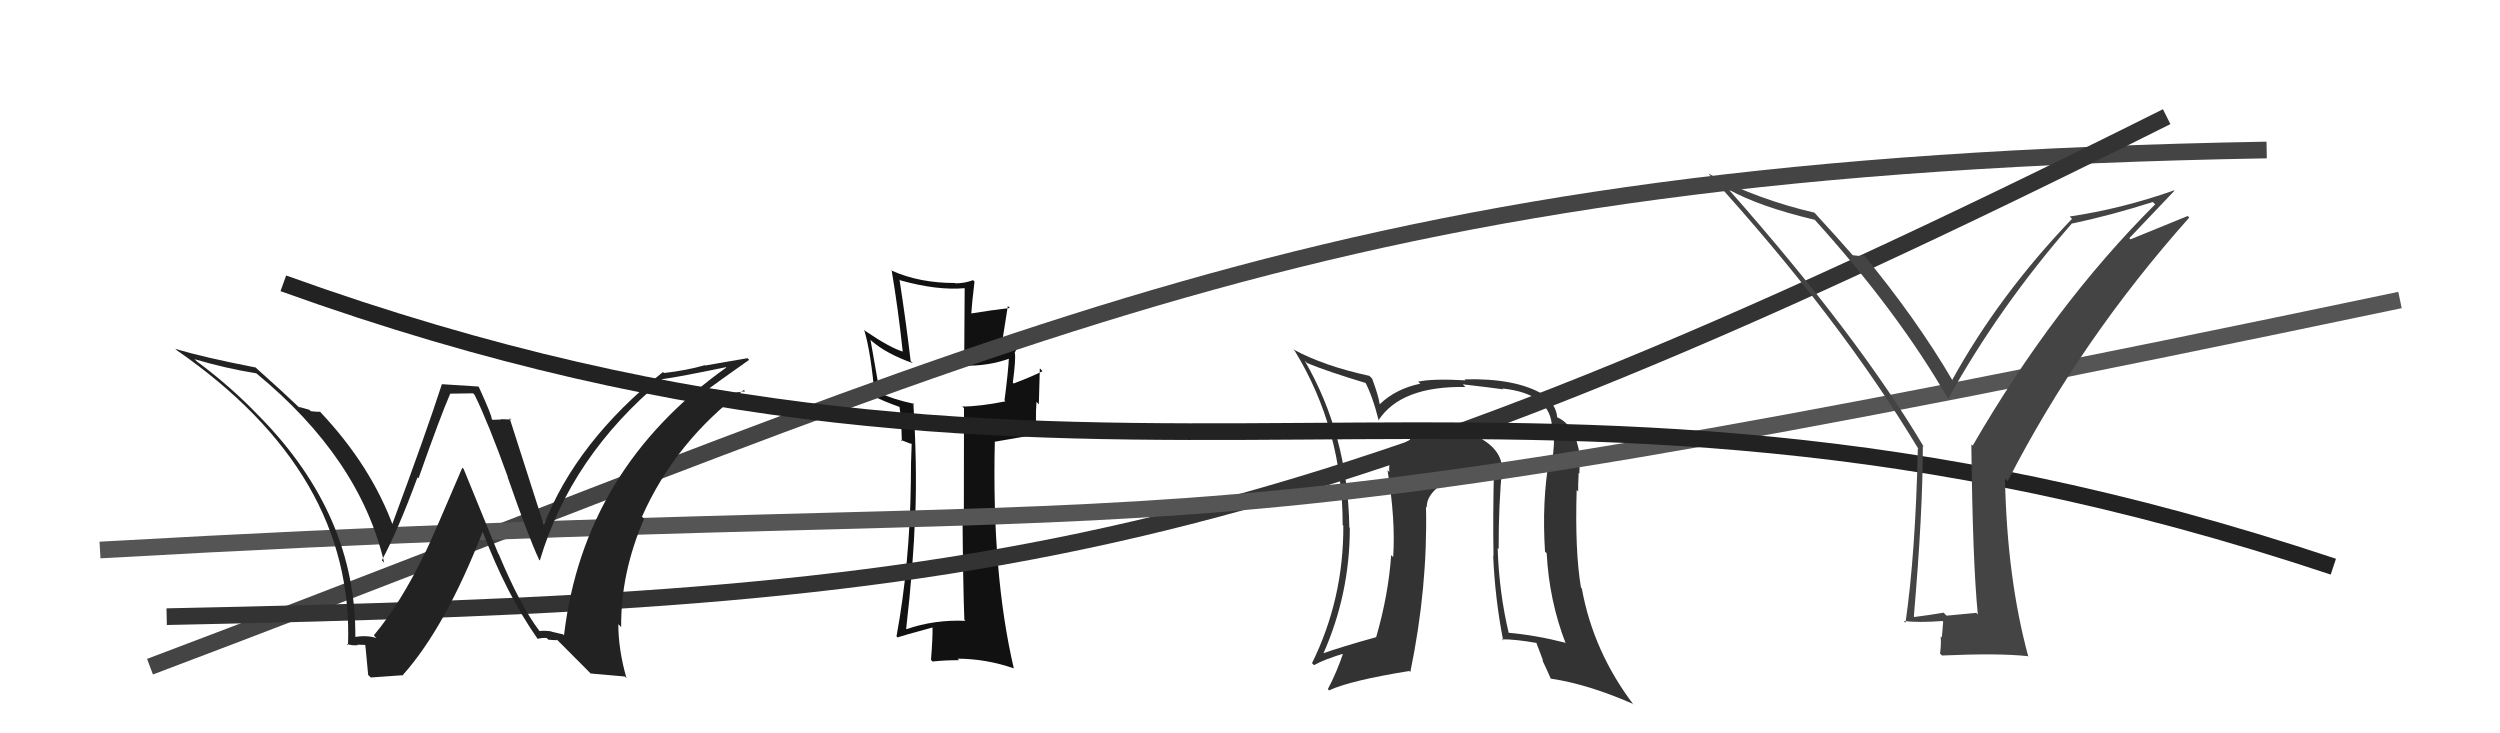
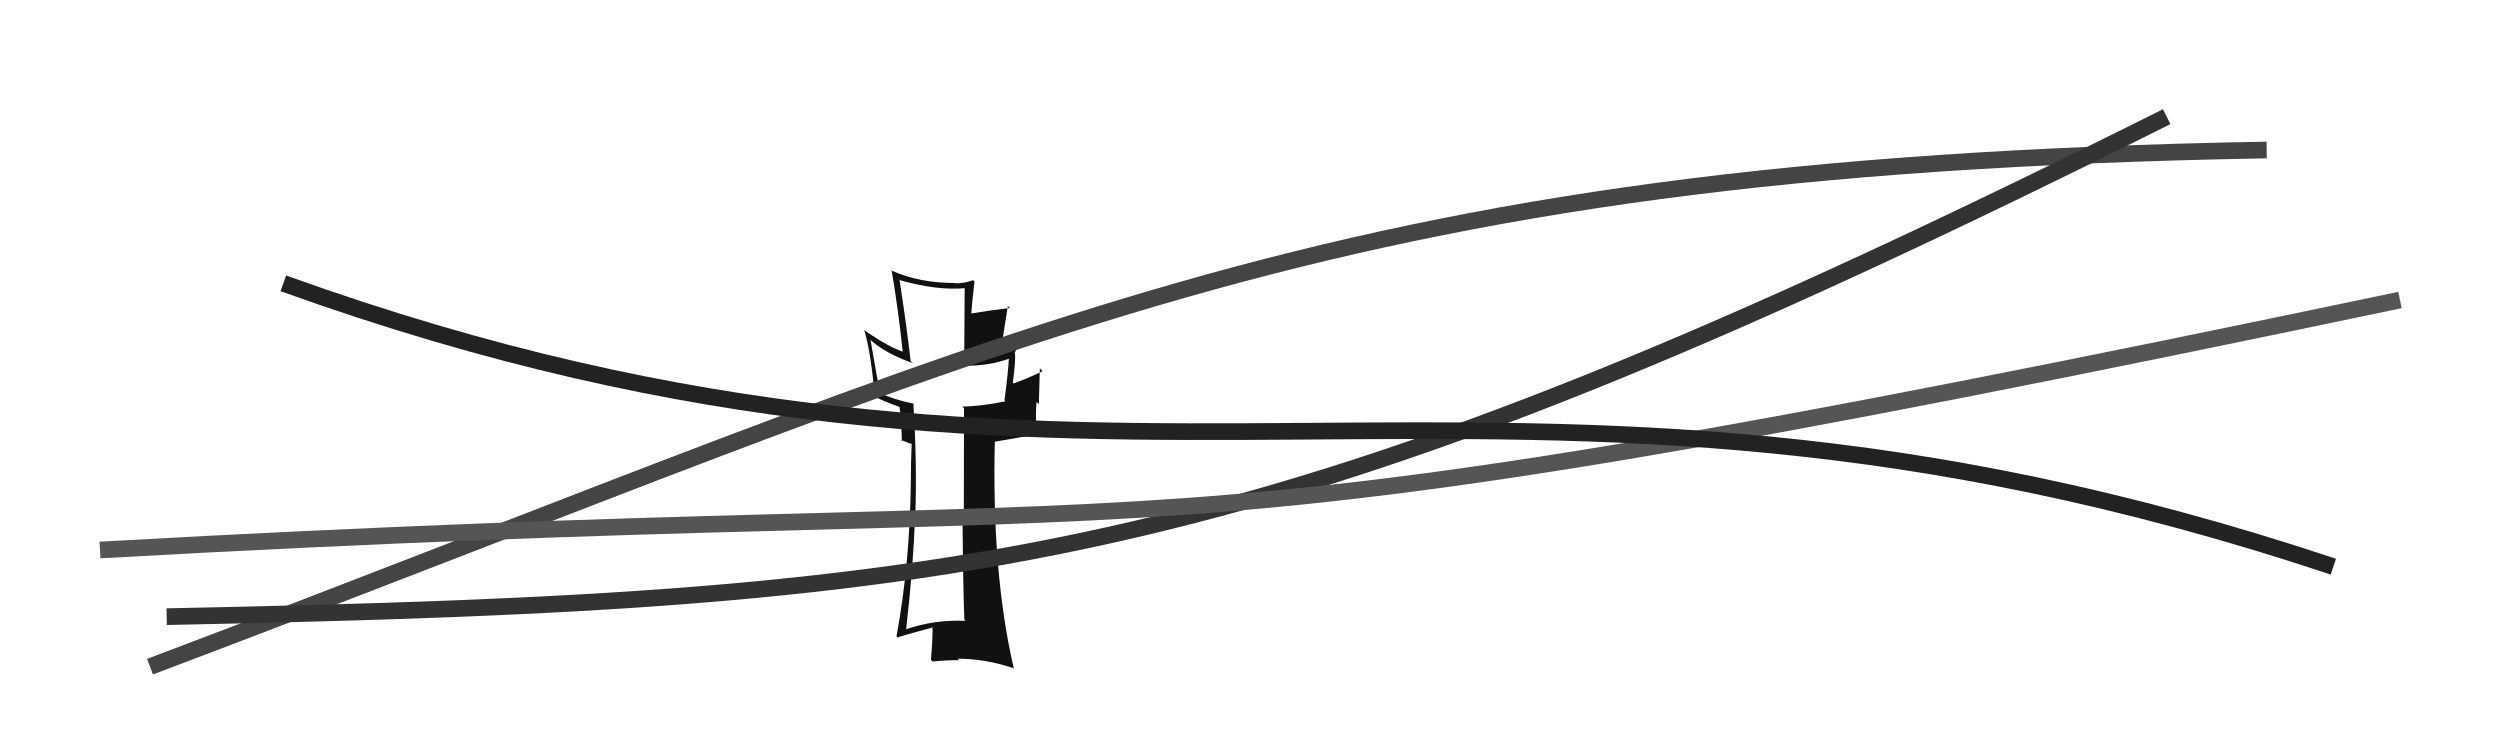
<svg xmlns="http://www.w3.org/2000/svg" width="150" height="44" viewBox="0,0,150,44">
  <path fill="#111" d="M57.83 37.15L57.88 37.20L57.93 37.25Q56.06 37.17 54.39 37.75L54.32 37.68L54.37 37.73Q54.80 34.00 54.91 30.88L54.91 30.88L54.92 30.89Q55.03 27.84 54.80 24.18L54.92 24.30L54.84 24.23Q53.54 23.95 52.78 23.57L52.79 23.58L52.23 20.39L52.29 20.45Q53.17 21.22 54.77 21.79L54.60 21.63L54.64 21.67Q54.39 19.51 53.97 16.77L54.02 16.82L54.02 16.82Q56.24 17.44 57.88 17.29L57.88 17.30L57.85 21.98L57.81 21.94Q59.33 21.98 60.66 21.48L60.66 21.48L60.54 21.36Q60.50 22.27 60.27 24.02L60.39 24.15L60.33 24.08Q58.78 24.39 57.75 24.39L57.67 24.32L57.84 24.49Q57.83 26.65 57.83 30.91L57.79 30.87L57.75 30.82Q57.78 35.01 57.86 37.18ZM61.05 20.88L61.00 20.83L60.93 20.76Q60.78 20.99 60.17 21.22L60.04 21.09L60.47 18.36L60.59 18.48Q59.60 18.59 58.19 18.82L58.28 18.91L58.27 18.90Q58.31 18.26 58.47 16.89L58.45 16.87L58.38 16.81Q57.89 17.00 57.32 17.00L57.26 16.94L57.30 16.98Q55.17 16.98 53.53 16.25L53.41 16.13L53.50 16.23Q53.90 18.60 54.16 21.07L54.32 21.24L54.19 21.10Q53.44 20.89 51.92 19.86L51.83 19.77L51.85 19.79Q52.26 21.15 52.49 23.85L52.40 23.77L52.37 23.74Q52.91 24.04 54.09 24.46L54.04 24.41L53.96 24.34Q54.08 25.06 54.11 26.47L54.04 26.39L54.60 26.61L54.68 26.62L54.70 26.64Q54.65 27.76 54.65 28.94L54.68 28.98L54.65 28.95Q54.59 33.84 53.79 38.18L53.97 38.35L53.86 38.24Q54.08 38.16 56.02 37.63L55.93 37.54L55.95 37.55Q55.97 38.22 55.86 39.59L55.92 39.66L55.95 39.69Q56.74 39.61 57.54 39.61L57.47 39.53L57.46 39.52Q59.18 39.53 60.82 40.10L60.92 40.20L60.83 40.11Q59.50 34.41 59.69 26.49L59.71 26.50L62.07 26.09L62.22 26.23Q62.11 25.14 62.19 24.11L62.33 24.26L62.39 22.10L62.55 22.27Q62.00 22.56 60.82 23.01L60.68 22.87L60.77 22.96Q60.96 21.52 60.89 21.17L60.85 21.14L60.88 21.16Q60.95 21.05 61.03 20.86Z" />
  <path d="M9 40 C62 20,79 10,136 9" stroke="#444" fill="none" />
-   <path fill="#333" d="M90.11 27.92L90.17 27.97L90.11 27.92Q89.94 26.64 88.00 25.92L87.94 25.86L87.98 25.90Q87.55 25.77 87.02 25.77L87.01 25.77L87.02 25.78Q85.64 25.76 84.57 26.34L84.59 26.35L84.61 26.38Q83.24 27.10 83.36 28.32L83.34 28.30L83.25 28.21Q83.74 31.18 83.59 33.43L83.46 33.29L83.47 33.31Q83.30 35.72 82.57 38.23L82.59 38.25L82.57 38.23Q80.51 38.80 79.33 39.22L79.39 39.27L79.38 39.26Q80.99 35.66 80.99 31.67L80.90 31.58L80.96 31.63Q80.87 26.10 78.28 21.64L78.39 21.75L78.42 21.78Q79.64 22.29 82.04 23.01L81.93 22.90L81.86 22.83Q82.35 23.73 82.73 25.26L82.62 25.15L82.70 25.23Q84.05 23.15 87.93 23.22L87.86 23.16L87.77 23.06Q89.40 23.25 90.20 23.36L90.21 23.38L90.15 23.31Q93.05 23.62 93.12 25.64L93.10 25.61L93.22 25.73Q93.30 26.69 93.11 27.72L93.07 27.68L92.95 27.56Q92.51 30.08 92.70 33.09L92.72 33.12L92.80 33.19Q92.95 36.04 93.94 38.60L93.84 38.50L93.90 38.56Q92.16 38.11 90.45 37.96L90.45 37.96L90.54 38.05Q89.94 35.55 89.86 32.88L89.93 32.96L89.92 32.94Q89.91 30.27 90.14 27.95ZM90.11 38.35L90.09 38.33L90.12 38.36Q90.91 38.35 92.21 38.58L92.17 38.54L92.59 39.65L92.53 39.59Q92.81 40.17 93.04 40.71L93.03 40.69L93.06 40.72Q95.24 41.04 97.95 42.22L98.01 42.28L98.05 42.33Q95.60 39.12 94.91 35.31L94.93 35.33L94.86 35.26Q94.49 33.10 94.60 29.40L94.63 29.43L94.69 29.49Q94.68 29.17 94.72 28.37L94.77 28.43L94.76 28.42Q94.80 27.77 94.72 27.27L94.71 27.26L94.79 27.35Q94.54 25.53 93.44 25.04L93.44 25.04L93.43 25.03Q93.37 24.28 92.60 23.67L92.57 23.64L92.60 23.67Q90.93 22.68 87.88 22.76L87.93 22.81L87.95 22.82Q85.93 22.71 85.09 22.90L85.15 22.96L85.22 23.02Q83.74 23.33 82.79 24.25L82.79 24.25L82.78 24.24Q82.71 23.75 82.33 22.72L82.19 22.58L82.16 22.55Q79.43 21.96 77.61 20.97L77.52 20.88L77.69 21.06Q80.56 25.76 80.56 31.50L80.69 31.63L80.60 31.54Q80.62 35.94 78.72 39.79L78.79 39.86L78.84 39.91Q79.47 39.55 80.77 39.17L80.69 39.09L80.64 39.05Q80.20 40.36 79.67 41.35L79.76 41.44L79.75 41.42Q81.02 40.83 84.56 40.26L84.72 40.42L84.62 40.32Q85.67 35.24 85.56 30.41L85.46 30.31L85.61 30.45Q85.57 29.62 86.75 28.90L86.69 28.83L86.67 28.81Q87.75 28.22 88.86 28.11L88.85 28.10L88.74 27.99Q89.16 27.92 89.58 28.11L89.75 28.28L89.64 28.17Q89.57 30.81 89.61 33.36L89.60 33.34L89.59 33.33Q89.70 35.92 90.19 38.43Z" />
  <path d="M10 37 C59 36,76 34,130 7" stroke="#333" fill="none" />
  <path d="M6 33 C77 29,63 35,144 18" stroke="#555" fill="none" />
  <path d="M17 17 C67 35,89 17,140 34" stroke="#222" fill="none" />
-   <path fill="#444" d="M118.73 36.93L118.57 36.77L116.80 36.94L116.61 36.76Q115.81 36.90 114.86 37.02L114.72 36.88L114.83 36.99Q115.37 30.75 115.37 26.76L115.44 26.83L115.44 26.83Q111.49 20.17 103.83 11.49L103.66 11.32L103.70 11.36Q105.53 12.39 108.89 13.19L108.93 13.24L108.86 13.16Q113.89 18.72 116.89 23.94L116.98 24.03L116.89 23.93Q119.94 18.42 124.32 13.40L124.30 13.37L124.34 13.41Q126.66 12.92 129.17 12.12L129.33 12.28L129.31 12.26Q123.23 18.33 118.36 26.74L118.42 26.80L118.28 26.66Q118.36 33.78 118.67 36.87ZM127.76 14.29L130.47 11.44L130.45 11.42Q127.30 12.53 124.18 12.99L124.31 13.12L124.32 13.13Q119.94 17.70 117.13 22.80L117.26 22.94L117.16 22.84Q115.00 19.15 111.80 15.27L111.81 15.27L111.86 15.32Q111.65 15.39 111.16 15.31L111.16 15.31L111.17 15.32Q110.37 14.40 108.84 12.73L108.96 12.84L108.87 12.76Q105.46 11.97 102.49 10.41L102.64 10.56L102.51 10.43Q110.36 19.04 115.12 26.96L114.97 26.81L115.07 26.91Q114.93 33.21 114.33 37.36L114.36 37.40L114.22 37.26Q115.10 37.37 116.55 37.26L116.59 37.30L116.51 38.25L116.44 38.18Q116.48 38.68 116.40 39.21L116.38 39.19L116.52 39.33Q119.92 39.18 121.67 39.37L121.65 39.35L121.70 39.40Q120.42 34.70 120.30 28.72L120.36 28.77L120.46 28.87Q124.81 20.40 131.36 13.05L131.26 12.96L127.83 14.36Z" />
-   <path fill="#222" d="M32.42 37.91L32.49 37.99L32.36 37.85Q31.21 36.33 29.92 33.24L29.90 33.23L27.82 28.14L27.74 28.06Q26.07 31.99 25.46 33.28L25.43 33.25L25.45 33.27Q24.02 36.22 22.43 38.12L22.52 38.22L22.58 38.28Q22.02 38.10 21.26 38.22L21.43 38.39L21.32 38.28Q21.40 30.93 15.58 25.00L15.56 24.98L15.48 24.90Q13.83 23.18 11.82 21.69L11.81 21.68L11.67 21.55Q13.52 22.10 15.38 22.40L15.39 22.41L15.38 22.40Q21.60 27.52 23.05 33.76L23.04 33.75L22.91 33.62Q23.87 31.84 25.05 28.64L25.15 28.74L25.11 28.70Q26.44 24.93 27.01 23.63L27.00 23.62L28.39 23.60L28.48 23.70Q29.29 25.35 30.47 28.62L30.45 28.60L30.45 28.60Q31.69 32.17 32.34 33.57L32.30 33.54L32.39 33.63Q34.25 27.37 39.73 22.81L39.63 22.70L39.68 22.76Q40.82 22.60 43.56 22.03L43.73 22.20L43.58 22.05Q35.02 28.14 33.84 38.12L33.78 38.06L33.09 37.90L33.07 37.88Q32.71 37.83 32.37 37.86ZM35.45 40.41L37.49 40.59L37.59 40.69Q37.10 38.98 37.10 37.45L37.19 37.54L37.27 37.63Q37.24 34.36 38.65 31.12L38.58 31.06L38.52 31.00Q40.52 26.49 44.63 23.40L44.68 23.45L44.71 23.48Q43.38 23.63 41.51 23.98L41.57 24.04L41.56 24.02Q43.65 22.50 44.95 21.59L44.85 21.49L42.32 21.93L42.30 21.91Q41.17 22.23 39.84 22.38L39.73 22.27L39.78 22.32Q34.56 26.50 32.62 31.53L32.77 31.68L32.65 31.56Q31.94 29.33 30.57 25.07L30.75 25.25L30.68 25.17Q30.31 25.15 30.05 25.15L30.07 25.17L29.55 25.19L29.50 25.13Q29.53 24.97 28.73 23.22L28.69 23.19L26.50 23.05L26.51 23.06Q25.59 25.91 23.50 31.55L23.64 31.69L23.63 31.68Q22.29 27.97 19.20 24.70L19.13 24.63L19.22 24.71Q18.95 24.71 18.64 24.67L18.57 24.59L17.93 24.41L18.04 24.53Q17.07 23.60 15.28 22.00L15.31 22.02L15.34 22.05Q12.21 21.44 10.54 20.94L10.45 20.86L10.60 21.01Q21.26 28.39 20.88 38.71L20.84 38.67L20.80 38.63Q21.11 38.75 21.47 38.71L21.38 38.62L21.44 38.68Q21.86 38.70 22.05 38.70L21.90 38.55L21.89 38.54Q21.90 38.40 22.09 40.50L22.25 40.65L24.20 40.51L24.18 40.49Q26.73 37.63 28.97 31.88L28.89 31.80L28.94 31.85Q30.38 35.65 32.25 38.32L32.26 38.33L32.26 38.33Q32.54 38.26 32.81 38.28L32.84 38.32L32.90 38.38Q33.18 38.41 33.44 38.41L33.37 38.33L35.46 40.43Z" />
</svg>